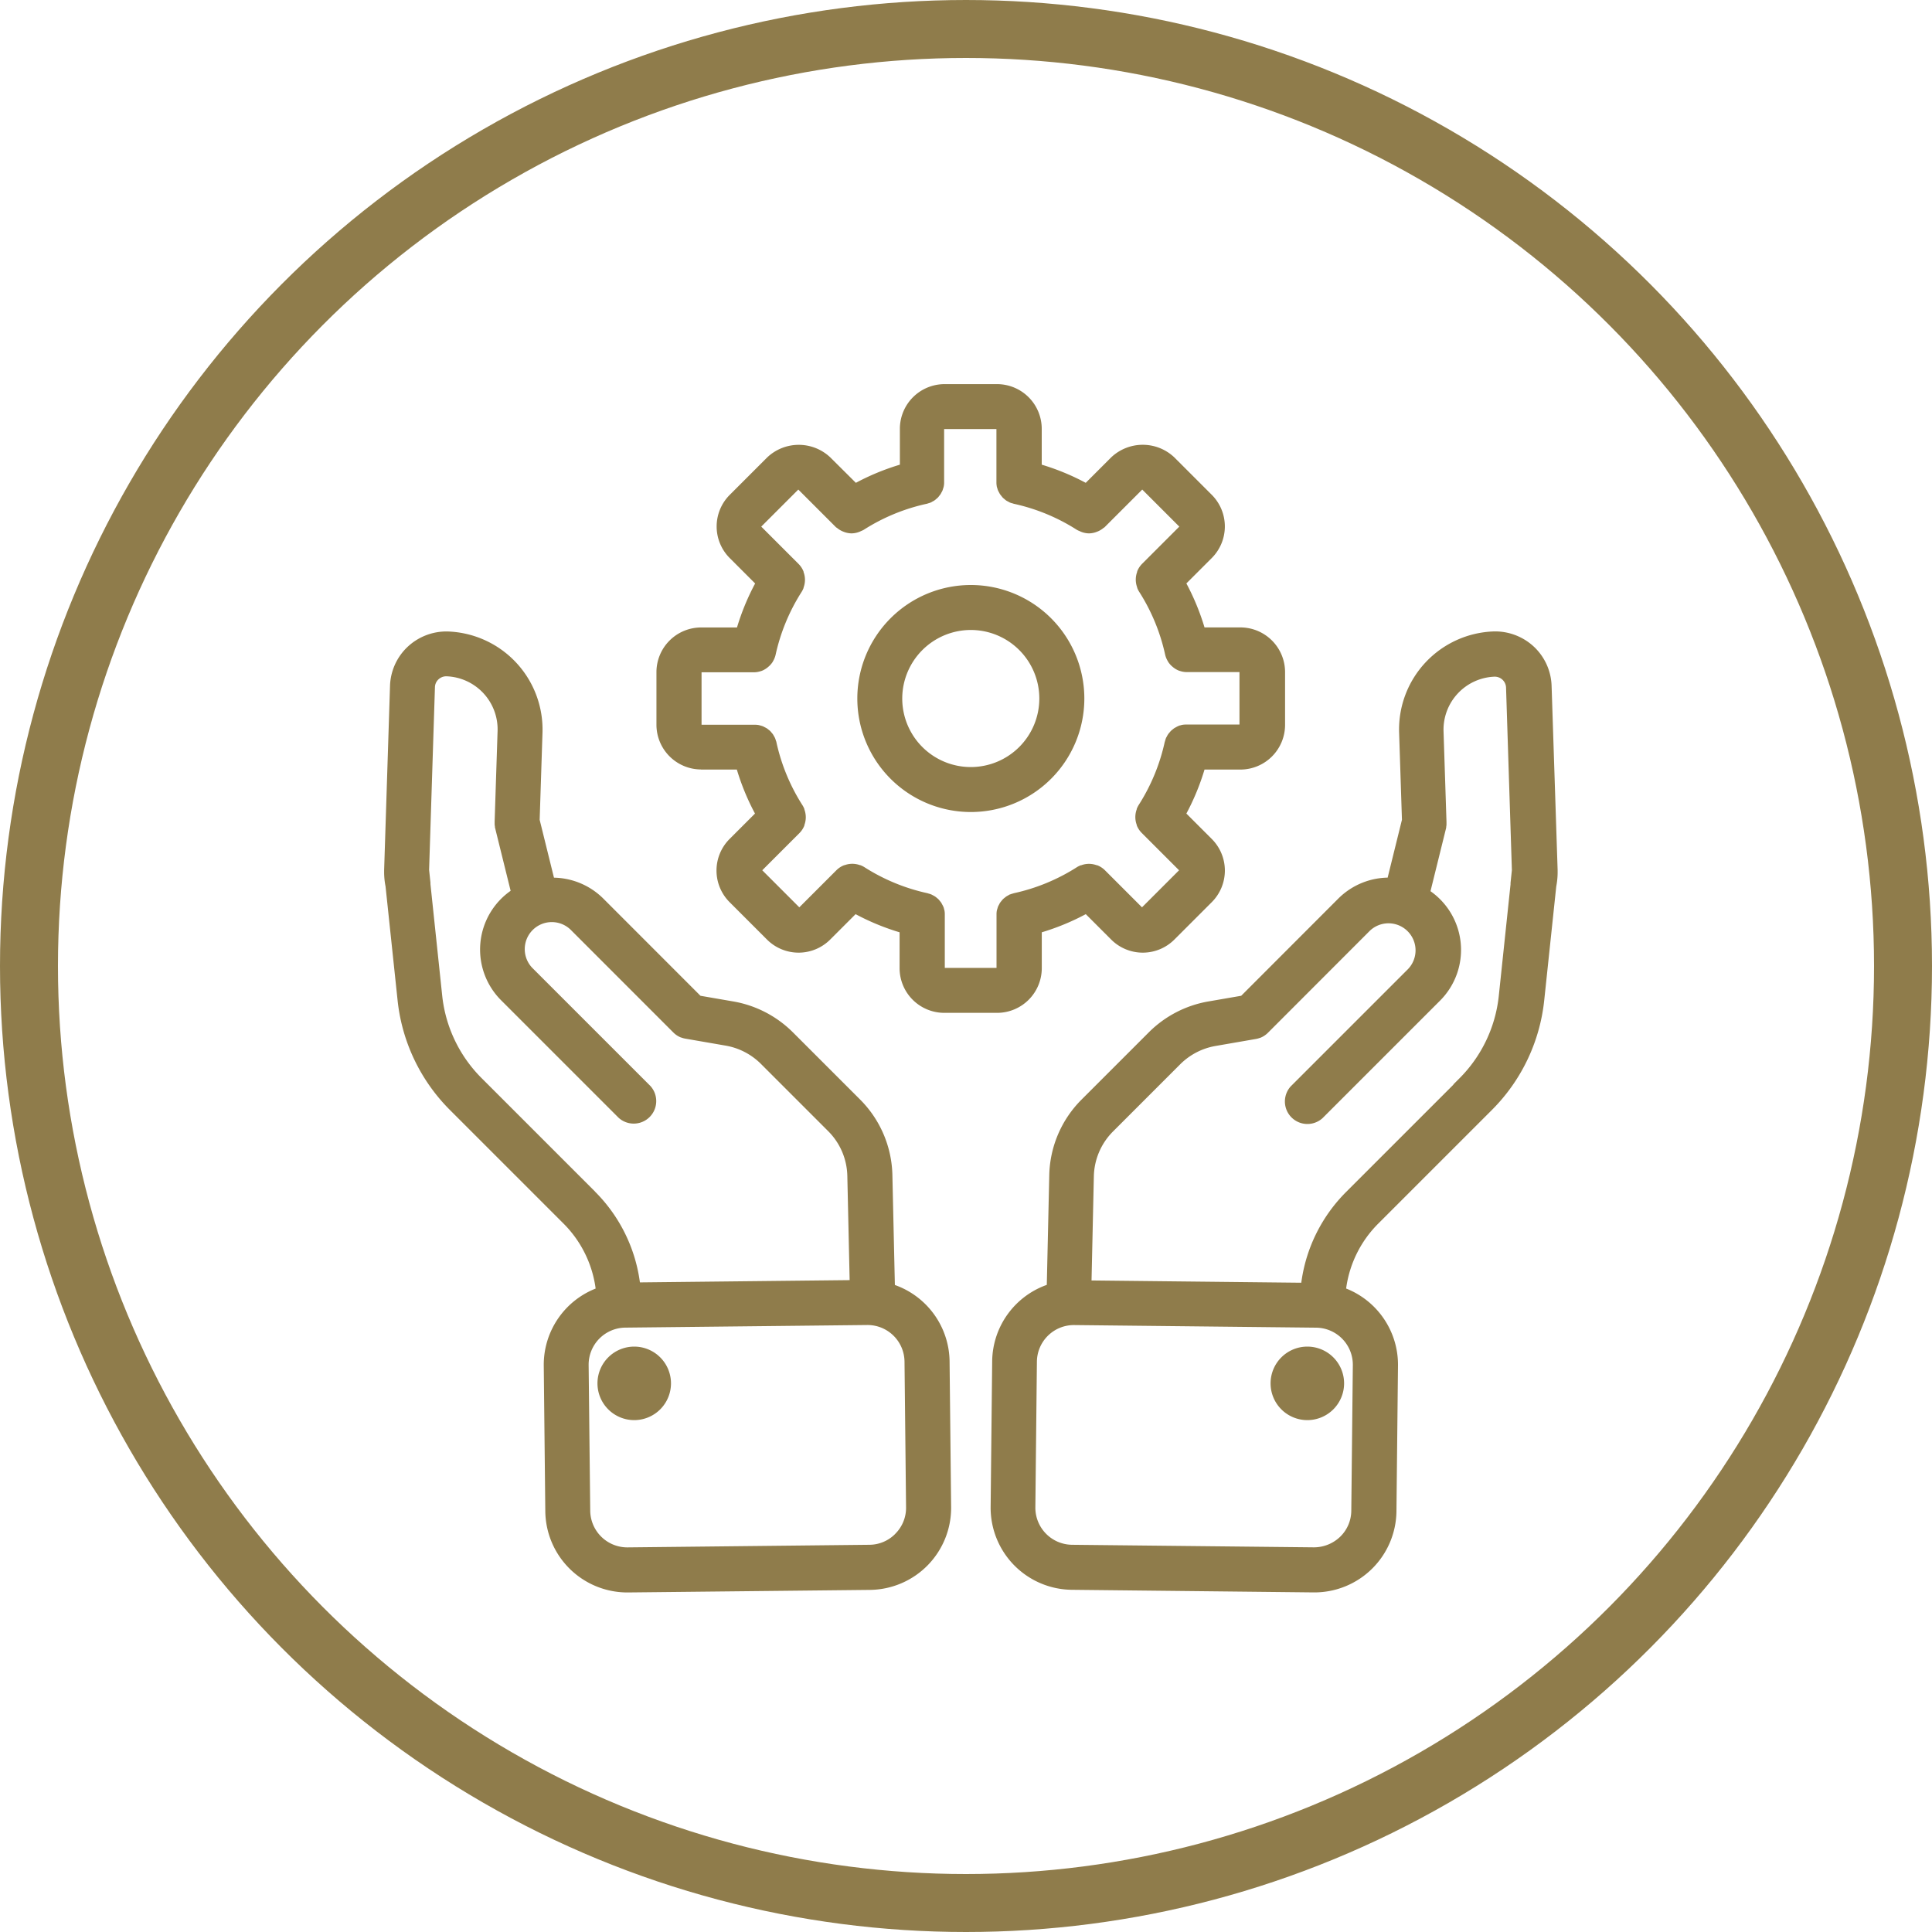
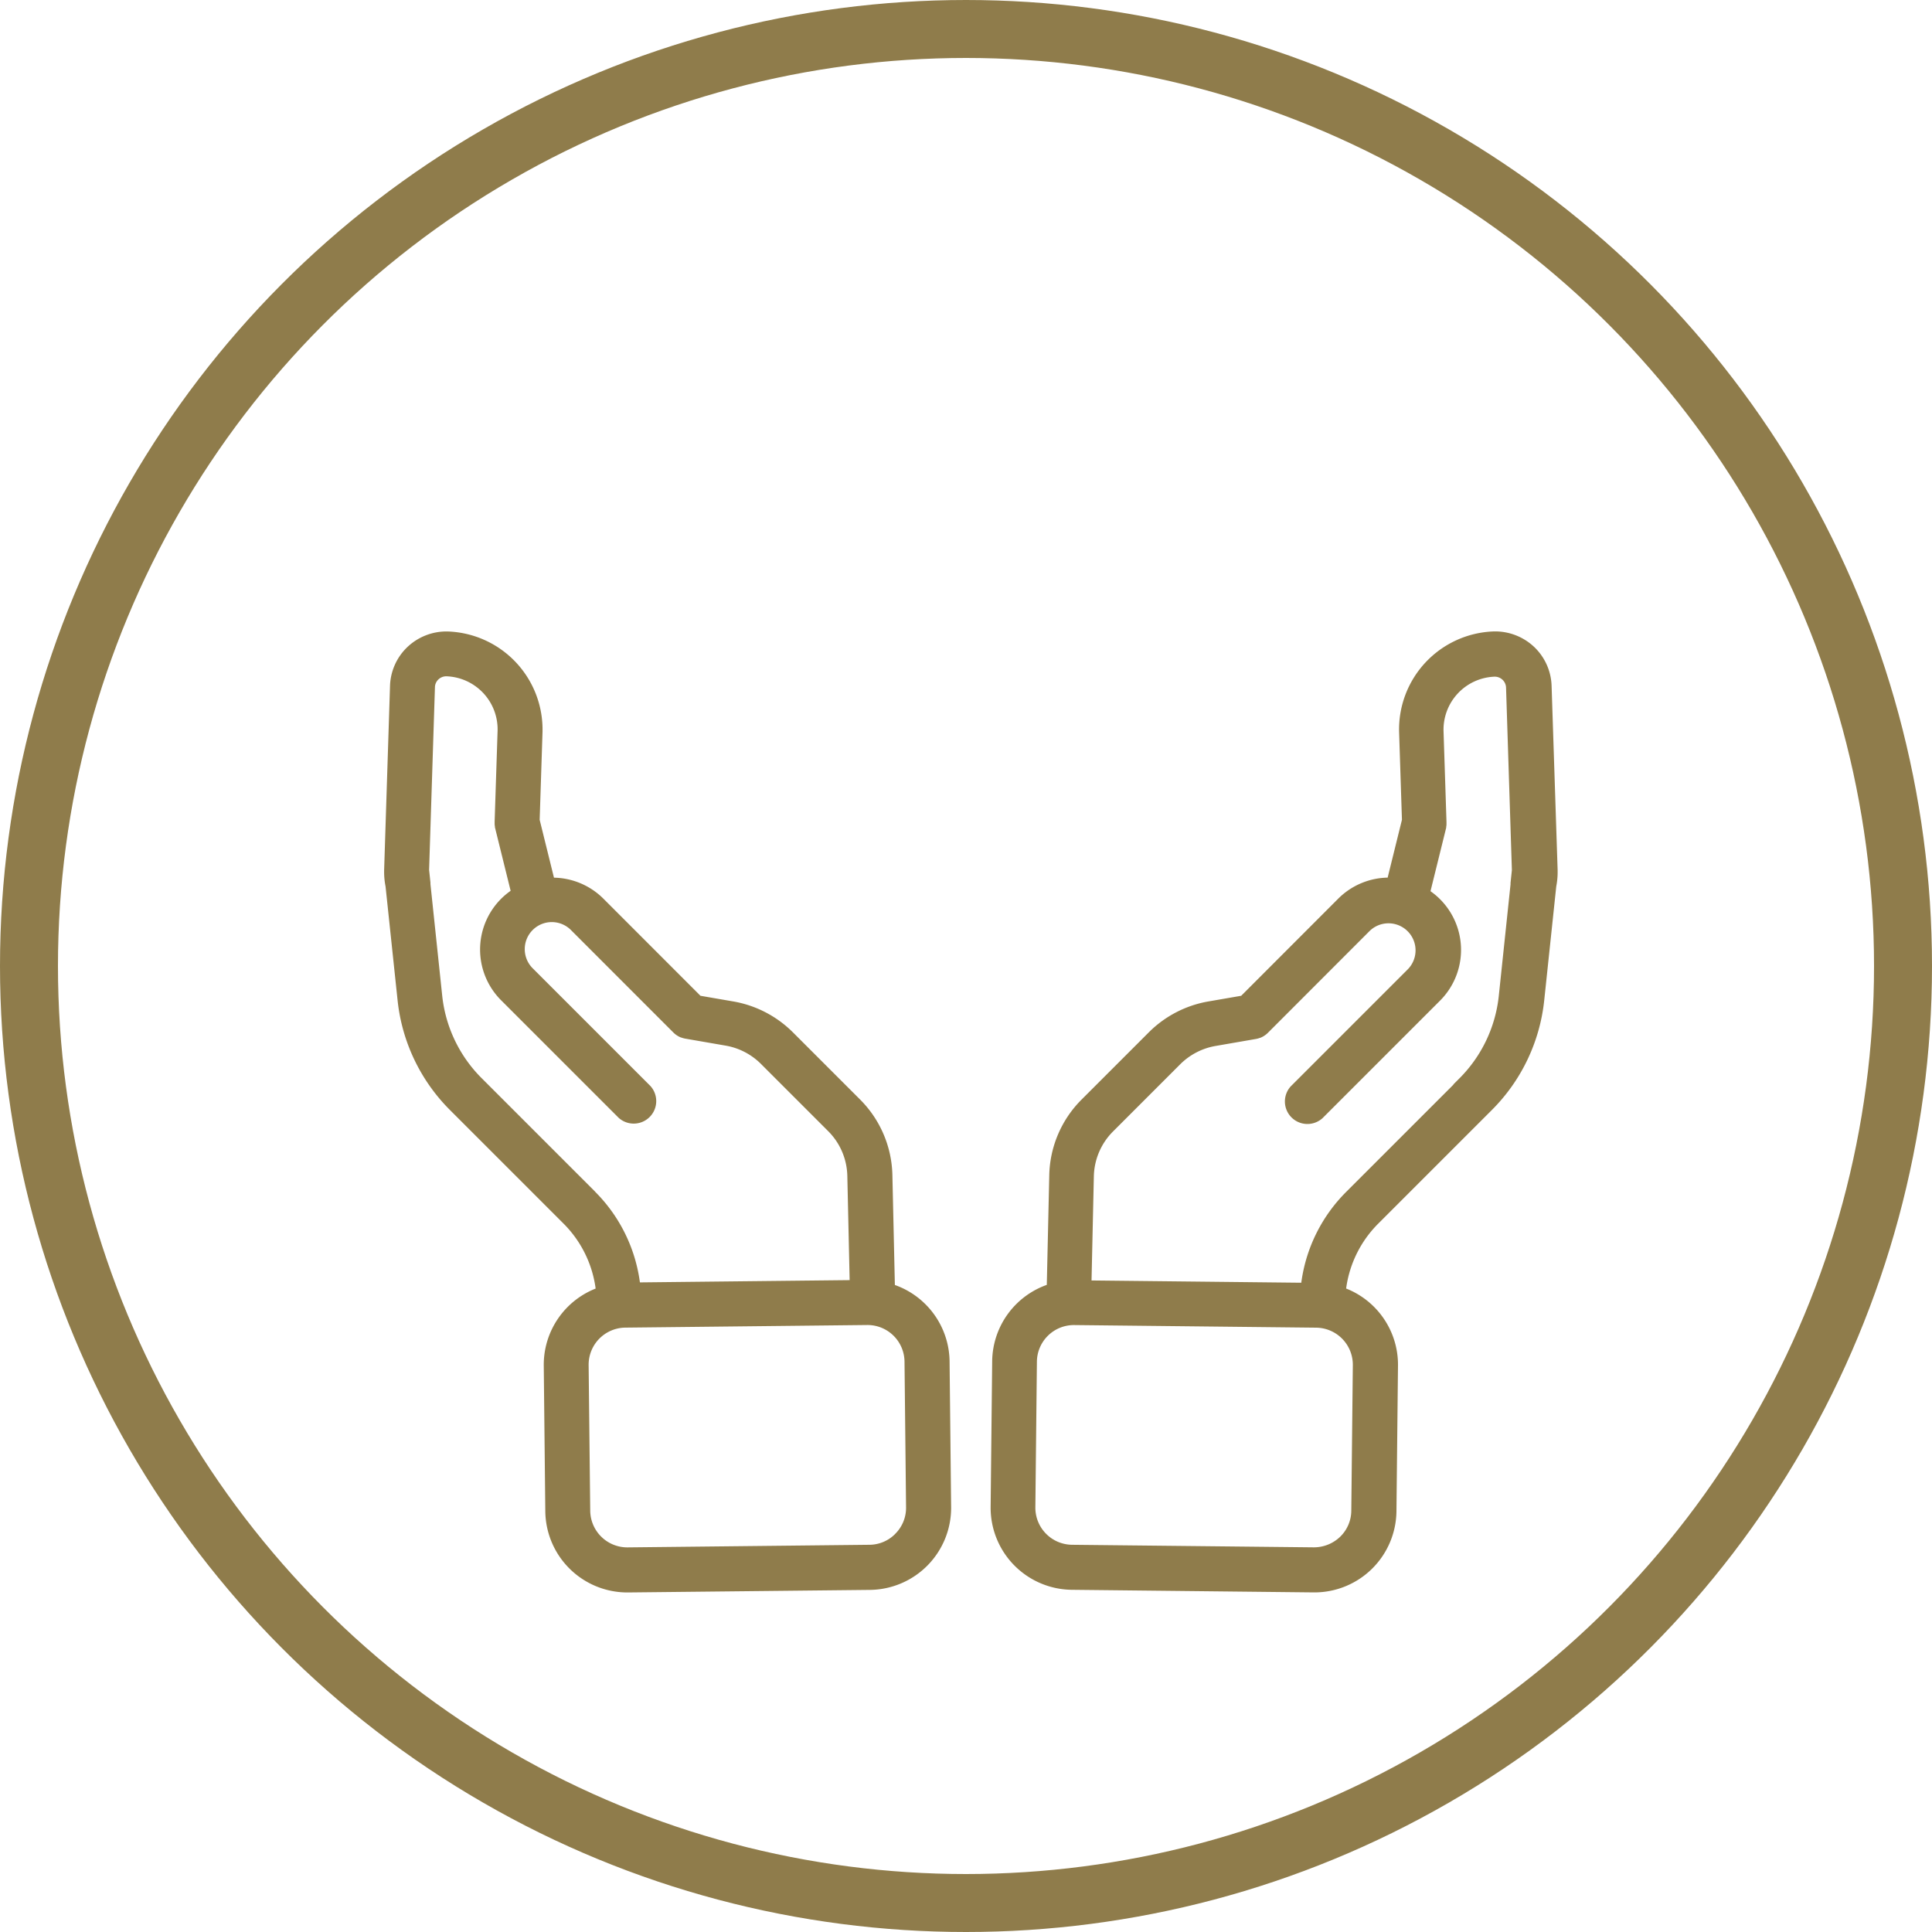
<svg xmlns="http://www.w3.org/2000/svg" width="40" height="40" viewBox="0 0 40 40">
  <g id="Group_758" data-name="Group 758" transform="translate(-1381 -183)">
    <g id="Ellipse_3" data-name="Ellipse 3" transform="translate(1381 183)" fill="none" stroke="#8f7c4b" stroke-width="1.2">
-       <circle cx="20" cy="20" r="20" stroke="none" />
      <circle cx="20" cy="20" r="19.4" fill="none" />
    </g>
    <g id="Group_745" data-name="Group 745" transform="translate(-11.325 -98.178)">
      <path id="Path_447" data-name="Path 447" d="M370.8,132.691a1.112,1.112,0,0,0-.326-.749,1.127,1.127,0,0,0-.821-.326,1.98,1.98,0,0,0-1.91,2.038l.059,1.817-.307,1.242a1.435,1.435,0,0,0-1.027.421l-2.02,2.022-.7.121a2.249,2.249,0,0,0-1.2.623l-1.392,1.392a2.23,2.23,0,0,0-.656,1.533l-.052,2.306a1.648,1.648,0,0,0-1.13,1.544l-.032,3.02a1.649,1.649,0,0,0,1.628,1.663l5.011.054h.018a1.649,1.649,0,0,0,1.645-1.628l.032-3.02a1.647,1.647,0,0,0-1.079-1.561l.01-.07a2.385,2.385,0,0,1,.677-1.344l2.351-2.351a3.716,3.716,0,0,0,1.068-2.233l.25-2.366a1.52,1.52,0,0,0,.028-.267v-.007s0-.007,0-.011,0-.03,0-.046Zm-4.015,14.062-.032,3.02a.808.808,0,0,1-.246.573.835.835,0,0,1-.578.233l-5.011-.053a.818.818,0,0,1-.806-.823l.032-3.02a.816.816,0,0,1,.815-.806h.009l5.011.054a.818.818,0,0,1,.806.823Zm2.2-5.9-2.351,2.351a3.212,3.212,0,0,0-.911,1.811l-.013.086-4.436-.048.049-2.207a1.405,1.405,0,0,1,.413-.964l1.392-1.392a1.416,1.416,0,0,1,.758-.391l.831-.144a.4.4,0,0,0,.084-.024l.005,0a.414.414,0,0,0,.132-.087h0l2.113-2.115a.61.61,0,0,1,.862.863l-2.428,2.428a.416.416,0,0,0,.588.587l2.428-2.428a1.435,1.435,0,0,0-.215-2.213l.332-1.343s0-.009,0-.014a.4.4,0,0,0,.006-.043c0-.014,0-.029,0-.043s0-.009,0-.014l-.061-1.874a1.148,1.148,0,0,1,1.1-1.182.284.284,0,0,1,.294.272l.121,3.785-.028.266c0,.01,0,.02,0,.03l-.244,2.316a2.887,2.887,0,0,1-.829,1.733Z" transform="translate(1053.599 162.685)" fill="#8f7c4b" stroke="#8f7c4b" stroke-width="0.1" />
-       <path id="Path_448" data-name="Path 448" d="M478,431.836a.711.711,0,1,1-.711-.711.711.711,0,0,1,.711.711" transform="translate(942.103 -122.017)" fill="#8f7c4b" stroke="#8f7c4b" stroke-width="0.1" />
      <path id="Path_449" data-name="Path 449" d="M115.732,145.122l-.052-2.306a2.231,2.231,0,0,0-.656-1.532l-1.392-1.392a2.252,2.252,0,0,0-1.2-.622l-.7-.121-2.021-2.022a1.437,1.437,0,0,0-1.027-.42l-.307-1.242.059-1.818a1.982,1.982,0,0,0-1.915-2.037,1.124,1.124,0,0,0-.816.326,1.111,1.111,0,0,0-.326.75l-.122,3.819c0,.016,0,.032,0,.048v.007a1.506,1.506,0,0,0,.029.272l.25,2.365a3.715,3.715,0,0,0,1.068,2.234l2.351,2.351a2.385,2.385,0,0,1,.676,1.343l.01.072a1.647,1.647,0,0,0-1.079,1.561l.032,3.02a1.649,1.649,0,0,0,1.645,1.628h.018l5.011-.053a1.649,1.649,0,0,0,1.628-1.663l-.032-3.02a1.649,1.649,0,0,0-1.13-1.543Zm-6.192-1.929-2.351-2.351a2.884,2.884,0,0,1-.829-1.733l-.244-2.316c0-.01,0-.02,0-.03l-.028-.266.121-3.785a.279.279,0,0,1,.083-.191.286.286,0,0,1,.206-.083,1.149,1.149,0,0,1,1.108,1.181l-.061,1.875s0,.009,0,.014,0,.029,0,.043a.347.347,0,0,0,.006.043s0,.009,0,.014l.332,1.343a1.435,1.435,0,0,0-.215,2.213l2.428,2.428a.416.416,0,0,0,.588-.587l-2.428-2.428a.61.61,0,1,1,.862-.863l2.114,2.115h0a.417.417,0,0,0,.132.088l.005,0a.4.4,0,0,0,.084.024l.832.144a1.412,1.412,0,0,1,.757.391l1.392,1.392a1.4,1.4,0,0,1,.413.964l.049,2.207-4.436.048-.013-.087a3.208,3.208,0,0,0-.911-1.809Zm6.29,7.08a.808.808,0,0,1-.573.246l-5.01.054a.818.818,0,0,1-.823-.806l-.033-3.02a.818.818,0,0,1,.806-.824l5.011-.054h.008a.816.816,0,0,1,.815.806l.032,3.02a.808.808,0,0,1-.233.577Z" transform="translate(1295.071 162.692)" fill="#8f7c4b" stroke="#8f7c4b" stroke-width="0.1" />
-       <path id="Path_450" data-name="Path 450" d="M196.091,431.836a.711.711,0,1,1-.711-.711.711.711,0,0,1,.711.711" transform="translate(1210.076 -122.017)" fill="#8f7c4b" stroke="#8f7c4b" stroke-width="0.1" />
-       <path id="Path_451" data-name="Path 451" d="M220.157,35.877h.78a4.877,4.877,0,0,0,.4.97l-.553.553a.875.875,0,0,0,0,1.236l.776.776a.875.875,0,0,0,1.236,0l.553-.553a4.89,4.89,0,0,0,.97.4v.78a.876.876,0,0,0,.875.875h1.094a.876.876,0,0,0,.875-.875v-.78a4.905,4.905,0,0,0,.97-.4l.553.553a.875.875,0,0,0,1.236,0l.776-.776a.875.875,0,0,0,0-1.236l-.553-.553a4.888,4.888,0,0,0,.4-.97h.78a.876.876,0,0,0,.875-.875V33.909a.876.876,0,0,0-.875-.875h-.78a4.9,4.9,0,0,0-.4-.97l.553-.553a.876.876,0,0,0,0-1.236l-.776-.776a.9.9,0,0,0-1.237,0l-.553.553a4.888,4.888,0,0,0-.97-.4v-.78a.876.876,0,0,0-.875-.875H225.2a.876.876,0,0,0-.875.875v.78a4.883,4.883,0,0,0-.97.4L222.8,29.5a.9.9,0,0,0-1.237,0l-.776.776a.875.875,0,0,0,0,1.236l.553.553a4.888,4.888,0,0,0-.4.97h-.78a.876.876,0,0,0-.875.875V35a.877.877,0,0,0,.876.875Zm-.045-1.969a.044.044,0,0,1,.045-.045h1.1a.4.4,0,0,0,.122-.021l.02-.006a.4.4,0,0,0,.1-.058l.017-.014a.41.41,0,0,0,.082-.091l.006-.012a.41.41,0,0,0,.049-.12l0,0a4.067,4.067,0,0,1,.546-1.32.426.426,0,0,0,.032-.063l0-.008a.413.413,0,0,0,.029-.148s0-.006,0-.009a.408.408,0,0,0-.029-.146s0-.006,0-.009a.413.413,0,0,0-.088-.132l0,0-.778-.778a.045.045,0,0,1,0-.062l.776-.776a.05.05,0,0,1,.062,0l.778.778.005,0a.414.414,0,0,0,.12.08l.03.012a.417.417,0,0,0,.138.027h0a.414.414,0,0,0,.139-.027.324.324,0,0,0,.038-.017.439.439,0,0,0,.047-.021,4.055,4.055,0,0,1,1.32-.546c.01,0,.019-.007.029-.009a.4.4,0,0,0,.047-.015c.012-.005.023-.013.034-.019a.239.239,0,0,0,.068-.047c.01-.008.02-.016.029-.025s.017-.02.025-.031a.4.4,0,0,0,.025-.032c.007-.011.012-.022.018-.033s.014-.024.019-.037.008-.027.013-.041a.293.293,0,0,0,.01-.036.393.393,0,0,0,.006-.054c0-.008,0-.017,0-.025v-1.1a.043.043,0,0,1,.044-.045h1.094a.044.044,0,0,1,.045.045v1.1c0,.008,0,.017,0,.025a.392.392,0,0,0,.006.054c0,.013.007.024.01.036s.007.028.013.041a.372.372,0,0,0,.019.037c.006.011.011.023.018.033s.016.021.025.032.016.021.025.031.019.017.029.025a.391.391,0,0,0,.032.027c.011.008.024.014.036.02s.022.013.034.019a.4.4,0,0,0,.047.015c.01,0,.019.007.029.009a4.056,4.056,0,0,1,1.32.546.373.373,0,0,0,.047.021c.013.006.025.013.038.017a.409.409,0,0,0,.139.027h0a.413.413,0,0,0,.138-.027l.03-.012a.407.407,0,0,0,.12-.08l.005,0,.778-.778a.05.05,0,0,1,.062,0l.776.776a.045.045,0,0,1,0,.062l-.774.774h0l0,0,0,0a.41.41,0,0,0-.088.132s0,.006,0,.009a.418.418,0,0,0-.029.146s0,.006,0,.009a.413.413,0,0,0,.029.148l0,.008a.389.389,0,0,0,.032.063,4.06,4.06,0,0,1,.546,1.32l0,0a.412.412,0,0,0,.049.12l.006.012a.412.412,0,0,0,.081.091l.017.014a.414.414,0,0,0,.1.058l.02.006a.4.4,0,0,0,.122.021h1.1a.044.044,0,0,1,.045.045V35a.044.044,0,0,1-.045.045h-1.1l-.026,0a.437.437,0,0,0-.053.005.374.374,0,0,0-.039.011c-.013,0-.025.007-.037.012a.462.462,0,0,0-.042.022l-.028.015a.405.405,0,0,0-.038.03.3.3,0,0,0-.024.02.417.417,0,0,0-.031.036c-.007.008-.015.016-.021.025a.435.435,0,0,0-.025.043c0,.009-.01.017-.015.027a.46.46,0,0,0-.018.056c0,.007-.005.014-.007.021a4.067,4.067,0,0,1-.546,1.32.426.426,0,0,0-.032.063l0,.008a.413.413,0,0,0-.029.148s0,.006,0,.009a.408.408,0,0,0,.029.146s0,.006,0,.009a.413.413,0,0,0,.088.132l0,0,.778.778a.045.045,0,0,1,0,.062l-.776.776a.045.045,0,0,1-.062,0l-.773-.773,0,0,0,0h0a.416.416,0,0,0-.133-.088l-.01,0a.419.419,0,0,0-.146-.029h-.01a.41.41,0,0,0-.146.029l-.008,0a.409.409,0,0,0-.062.031,4.063,4.063,0,0,1-1.32.546l-.022.007a.436.436,0,0,0-.055.018c-.01,0-.02.011-.03.016a.433.433,0,0,0-.04.023c-.01.008-.02.016-.03.024s-.022.017-.031.027-.016.019-.024.029a.4.4,0,0,0-.026.033c-.007.01-.012.021-.017.032a.426.426,0,0,0-.02.038c-.005.013-.008.026-.012.039s-.008.025-.011.038a.4.4,0,0,0-.005.05c0,.01,0,.019,0,.029v1.1a.044.044,0,0,1-.045.045H225.2a.044.044,0,0,1-.045-.045v-1.1c0-.01,0-.019,0-.029a.428.428,0,0,0-.005-.05.36.36,0,0,0-.011-.038c0-.013-.007-.026-.012-.039a.4.4,0,0,0-.02-.038c-.006-.011-.011-.022-.017-.032a.4.4,0,0,0-.026-.033c-.008-.01-.015-.02-.024-.029a.375.375,0,0,0-.031-.027.357.357,0,0,0-.03-.024.461.461,0,0,0-.04-.023l-.03-.016a.4.4,0,0,0-.055-.018c-.007,0-.014-.006-.022-.007a4.073,4.073,0,0,1-1.32-.546.431.431,0,0,0-.063-.032l-.007,0a.416.416,0,0,0-.149-.029h-.006a.413.413,0,0,0-.149.029l-.007,0a.411.411,0,0,0-.134.089h0l0,0,0,0-.773.773a.045.045,0,0,1-.062,0l-.776-.776a.045.045,0,0,1,0-.062l.774-.774h0l0,0,0,0a.41.41,0,0,0,.088-.132s0-.006,0-.009a.418.418,0,0,0,.029-.146s0-.006,0-.009a.413.413,0,0,0-.029-.148l0-.008a.389.389,0,0,0-.032-.063,4.06,4.06,0,0,1-.546-1.32c0-.008-.005-.015-.008-.023a.426.426,0,0,0-.017-.053.327.327,0,0,0-.018-.033c-.007-.012-.013-.025-.021-.037a.412.412,0,0,0-.027-.033c-.008-.009-.015-.019-.024-.028a.38.38,0,0,0-.032-.026c-.01-.008-.02-.017-.031-.024s-.024-.013-.036-.019-.023-.013-.035-.018a.373.373,0,0,0-.044-.014l-.033-.009a.407.407,0,0,0-.055-.006l-.025,0h-1.1a.044.044,0,0,1-.045-.045V33.909Z" transform="translate(1186.681 261.184)" fill="#8f7c4b" stroke="#8f7c4b" stroke-width="0.1" />
-       <path id="Path_452" data-name="Path 452" d="M305.777,116.777a2.3,2.3,0,1,0-2.3-2.3A2.3,2.3,0,0,0,305.777,116.777Zm0-3.769a1.469,1.469,0,1,1-1.47,1.469A1.471,1.471,0,0,1,305.777,113.008Z" transform="translate(1106.648 181.163)" fill="#8f7c4b" stroke="#8f7c4b" stroke-width="0.1" />
    </g>
  </g>
</svg>